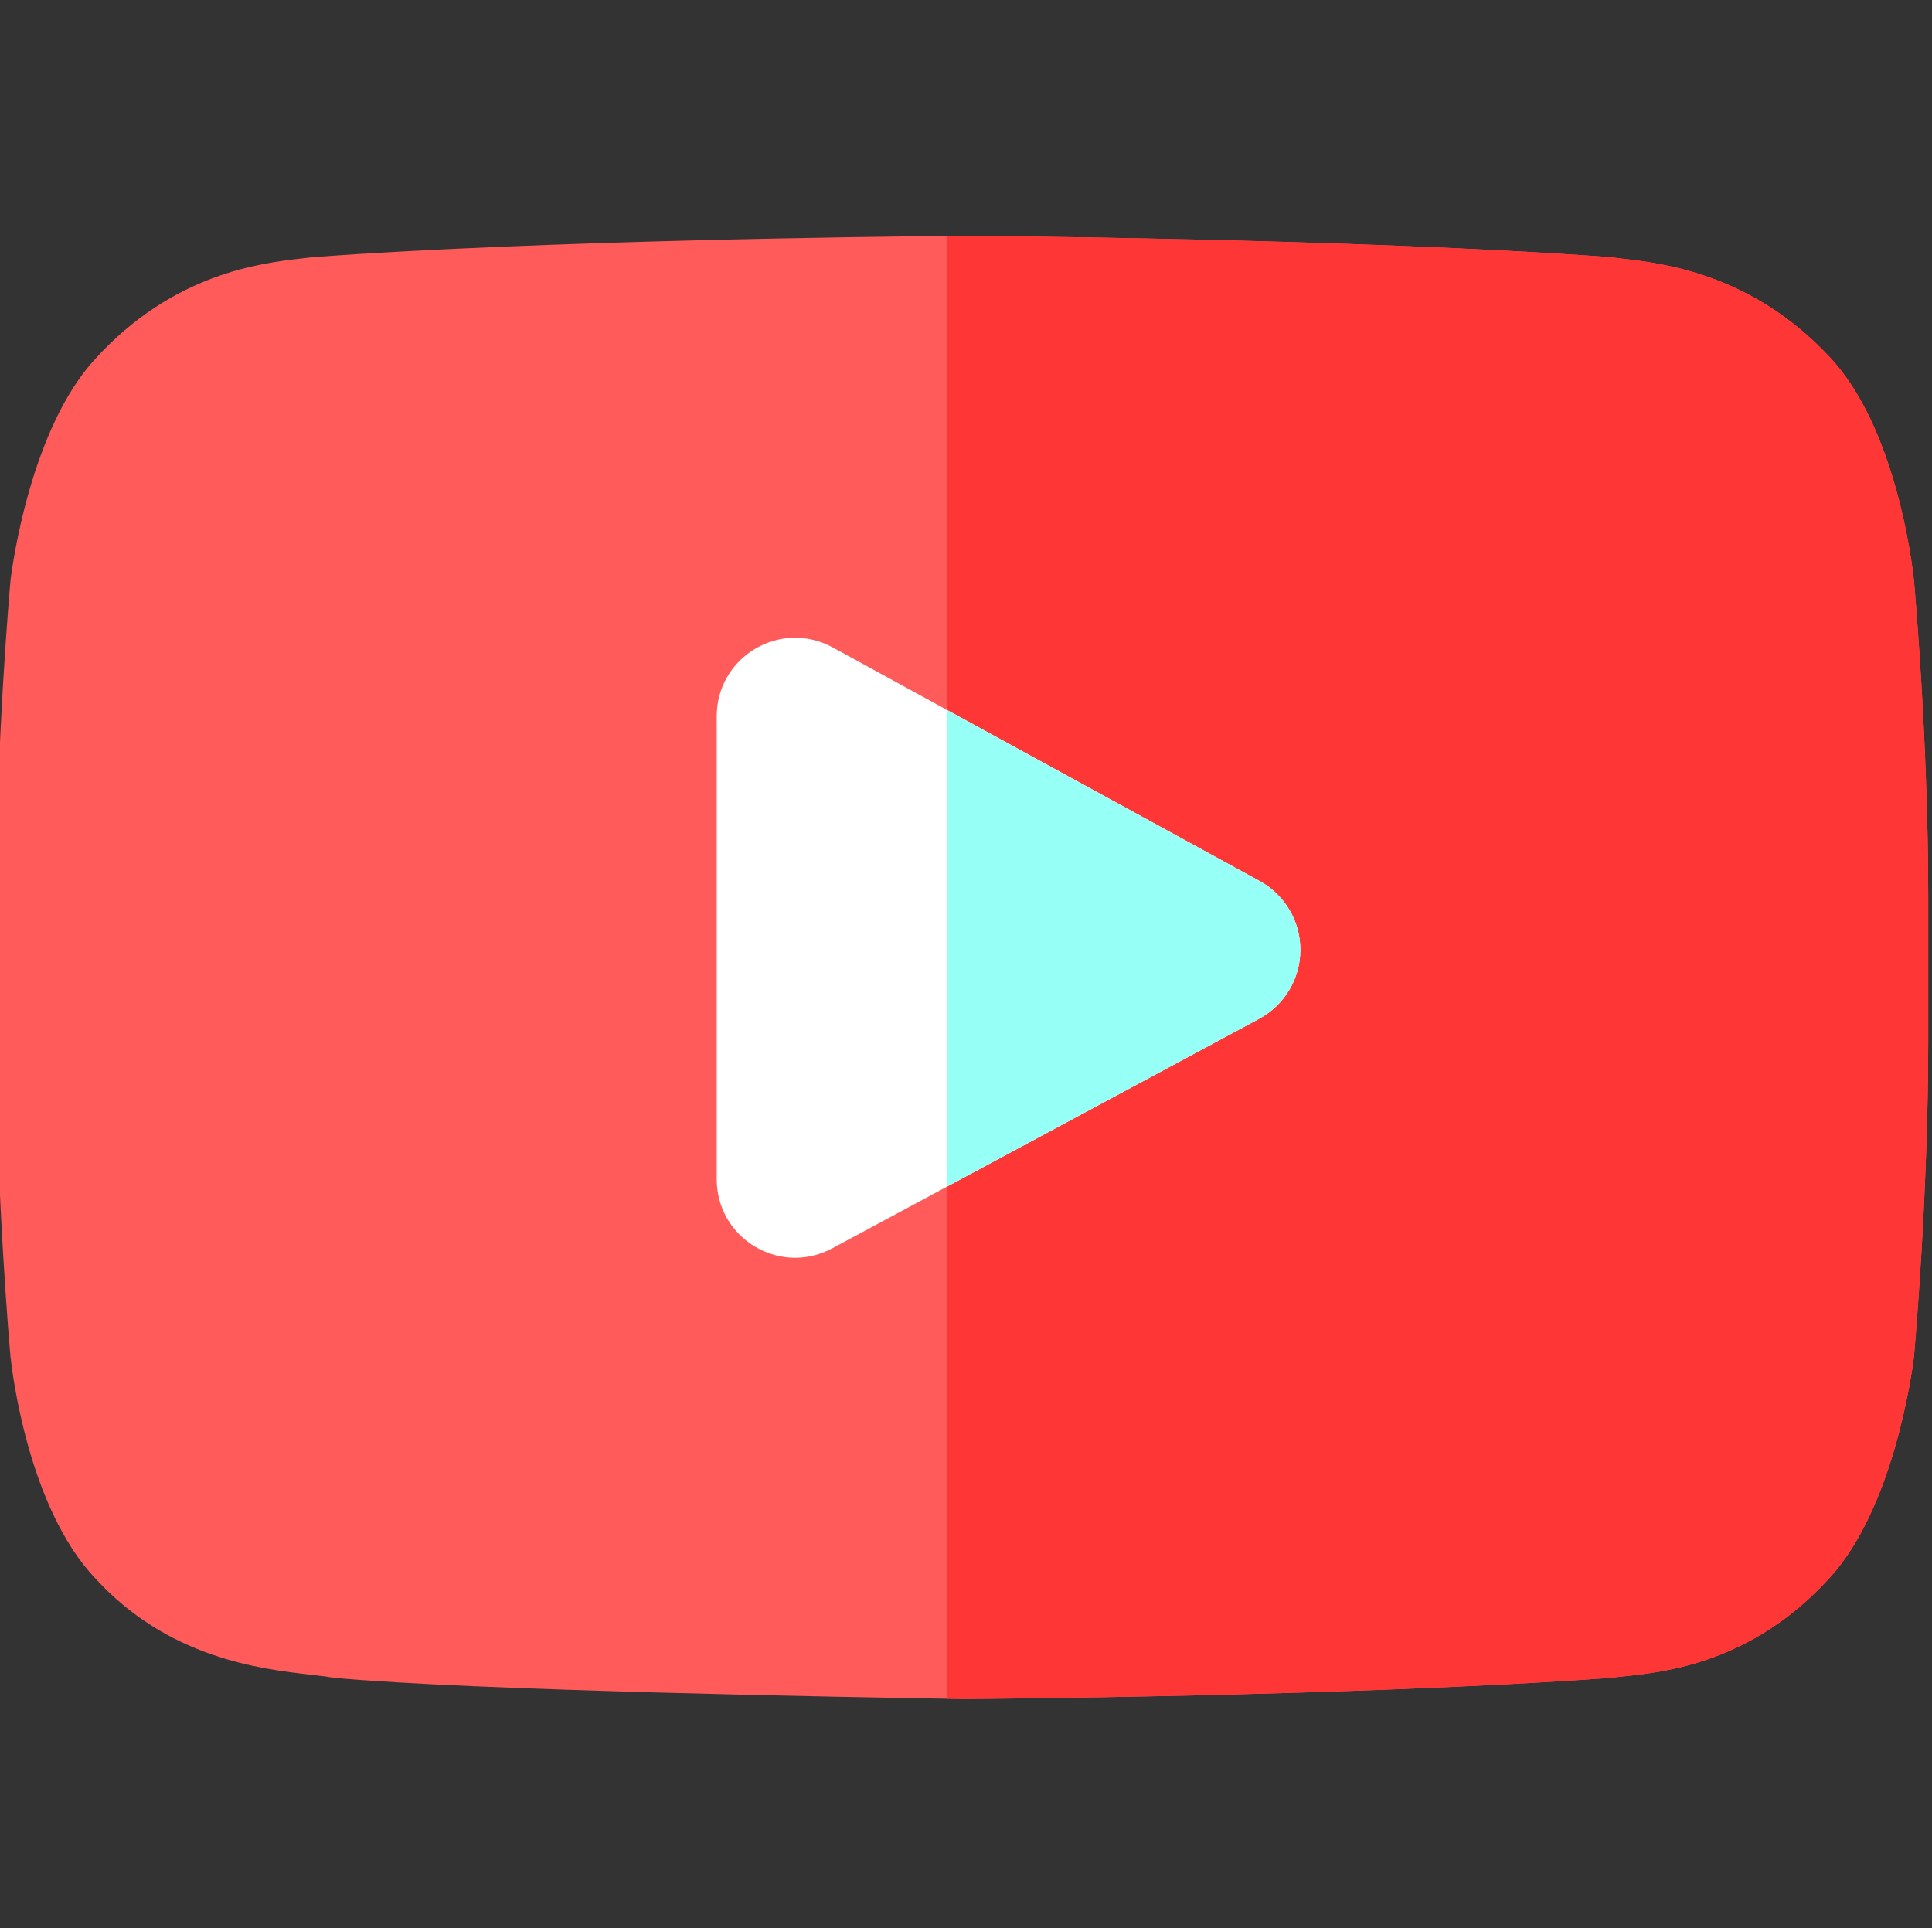
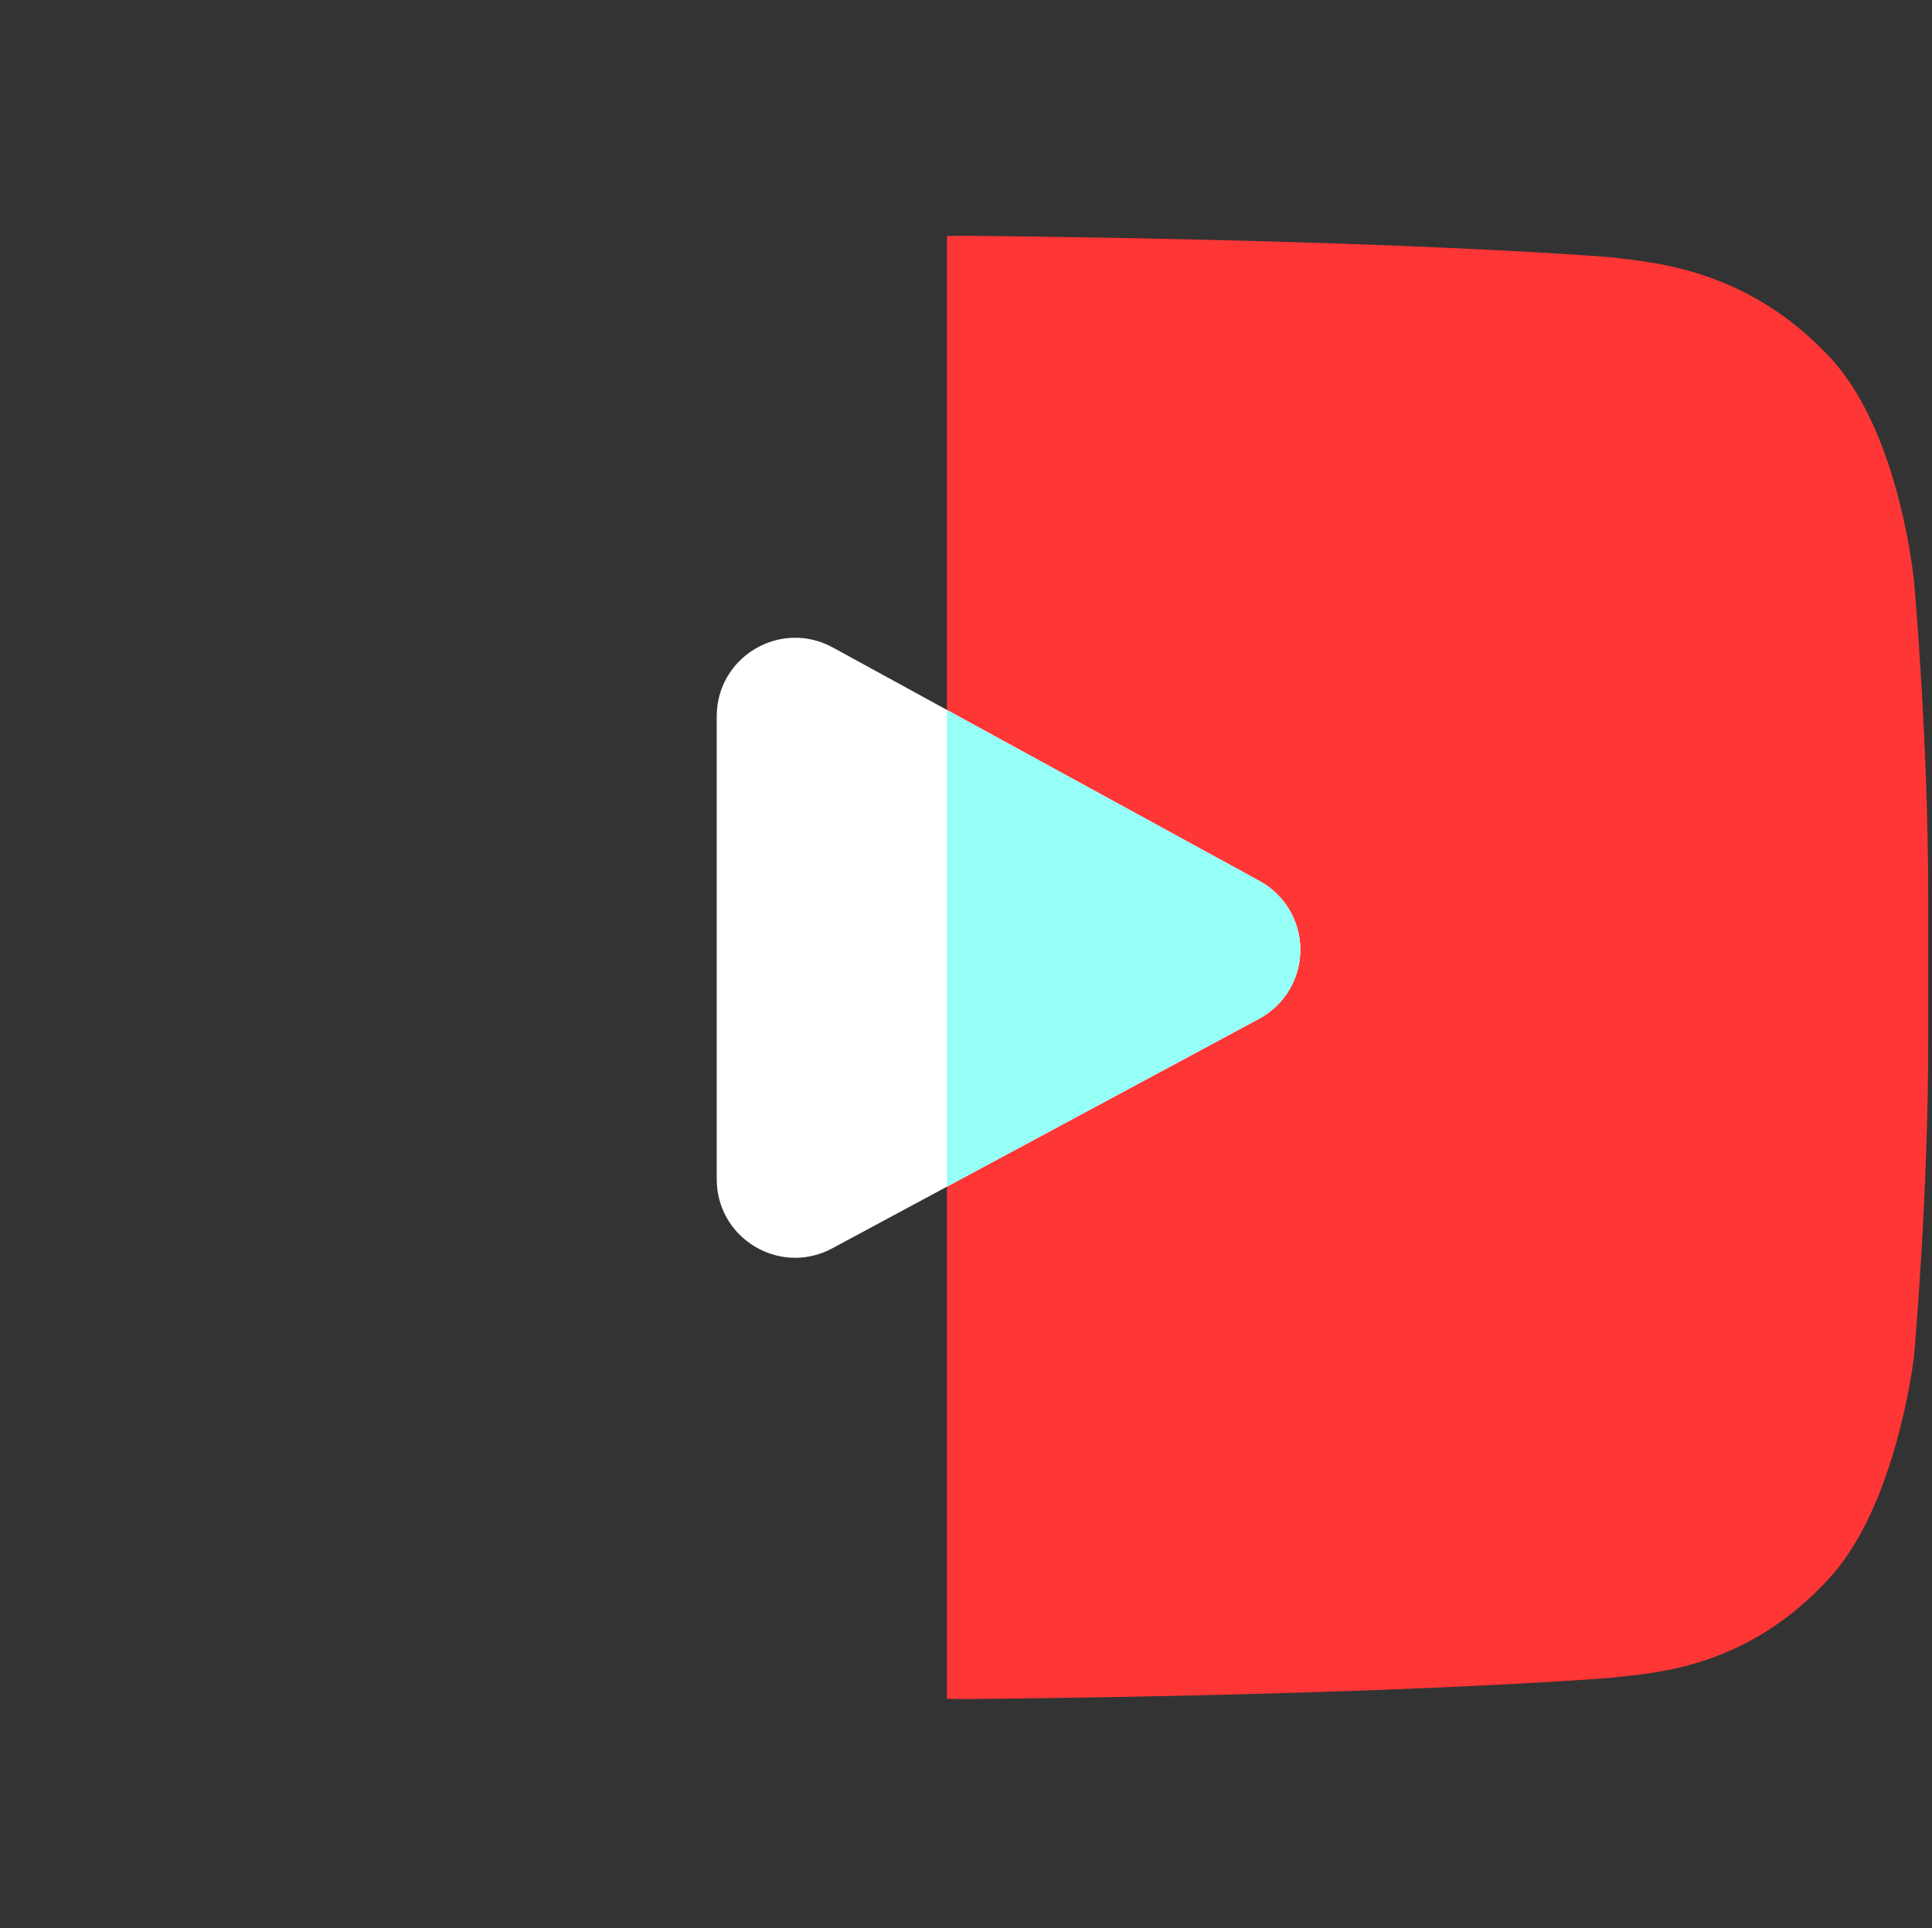
<svg xmlns="http://www.w3.org/2000/svg" viewBox="1 -62 512 511">
  <rect x="1" y="-62" width="512" height="511" fill="#333333" stroke="none" />
-   <path d="m512 175.551v38.312c0 40.988-3.609 81.801-3.77 83.523l-.051.52c-.512 4.027-5.41 39.902-22.383 58.355-20.383 22.414-43.355 24.844-54.395 26.012-1.051.109-2.012.211-2.871.332l-.891.09c-67.688 4.922-169.91 5.59-170.93 5.602h-.312c-.488-.012-2.027-.031-4.438-.07-23.152-.371-126.984-2.191-162.371-5.562l-1.191-.16c-1.219-.219-3.02-.418-5.098-.66-13.164-1.508-37.656-4.309-57.02-25.504-17.742-18.648-22.051-54.645-22.492-58.695l-.02-.258c-.16-1.723-3.77-42.535-3.77-83.523v-38.312c0-40.984 3.609-81.809 3.77-83.531l.051-.52c.512-4.031 5.41-39.902 22.383-58.348 20.664-22.723 43.754-25.391 54.867-26.672.871-.102 1.668-.191 2.391-.289l.91-.09c60.656-4.371 148.074-5.391 167.59-5.562 2.457-.027 3.84-.039 3.949-.039h.18c1.031.012 103.242.68 170.93 5.602l.902.09c.758.098 1.609.199 2.539.309 11.23 1.281 34.582 3.941 55.176 25.875 17.824 18.633 22.145 55.297 22.574 59.414l.02.23c.16 1.723 3.77 42.547 3.77 83.531zm0 0" fill="#ff5b5b" />
  <path d="m512 175.551v38.312c0 40.988-3.609 81.801-3.77 83.523l-.051.52c-.512 4.027-5.41 39.902-22.383 58.355-20.383 22.414-43.355 24.844-54.395 26.012-1.051.109-2.012.211-2.871.332l-.891.09c-67.688 4.922-169.91 5.59-170.93 5.602h-.312c-.488-.012-2.027-.031-4.438-.07v-387.688c2.457-.027 3.84-.039 3.949-.039h.18c1.031.012 103.242.68 170.93 5.602l.902.09c.758.098 1.609.199 2.539.309 11.23 1.281 34.582 3.941 55.176 25.875 17.824 18.633 22.145 55.297 22.574 59.414l.02.23c.16 1.723 3.77 42.547 3.77 83.531zm0 0" fill="#ff3636" />
  <path d="m345.609 189.793c-.02 7.629-4.219 14.609-10.93 18.223l-82.719 44.484-30.395 16.34c-3.109 1.672-6.48 2.512-9.852 2.512-3.68 0-7.34-1-10.652-2.969-6.34-3.793-10.121-10.461-10.121-17.844v-122.715c0-7.41 3.812-14.09 10.184-17.871 6.379-3.781 14.07-3.91 20.57-.359l30.266 16.562 82.848 45.332c6.691 3.664 10.832 10.684 10.801 18.305zm0 0" fill="#fff" />
  <path d="m345.609 189.793c-.02 7.629-4.219 14.609-10.93 18.223l-82.719 44.484v-126.344l82.848 45.332c6.691 3.664 10.832 10.684 10.801 18.305zm0 0" fill="#96fff6" />
</svg>